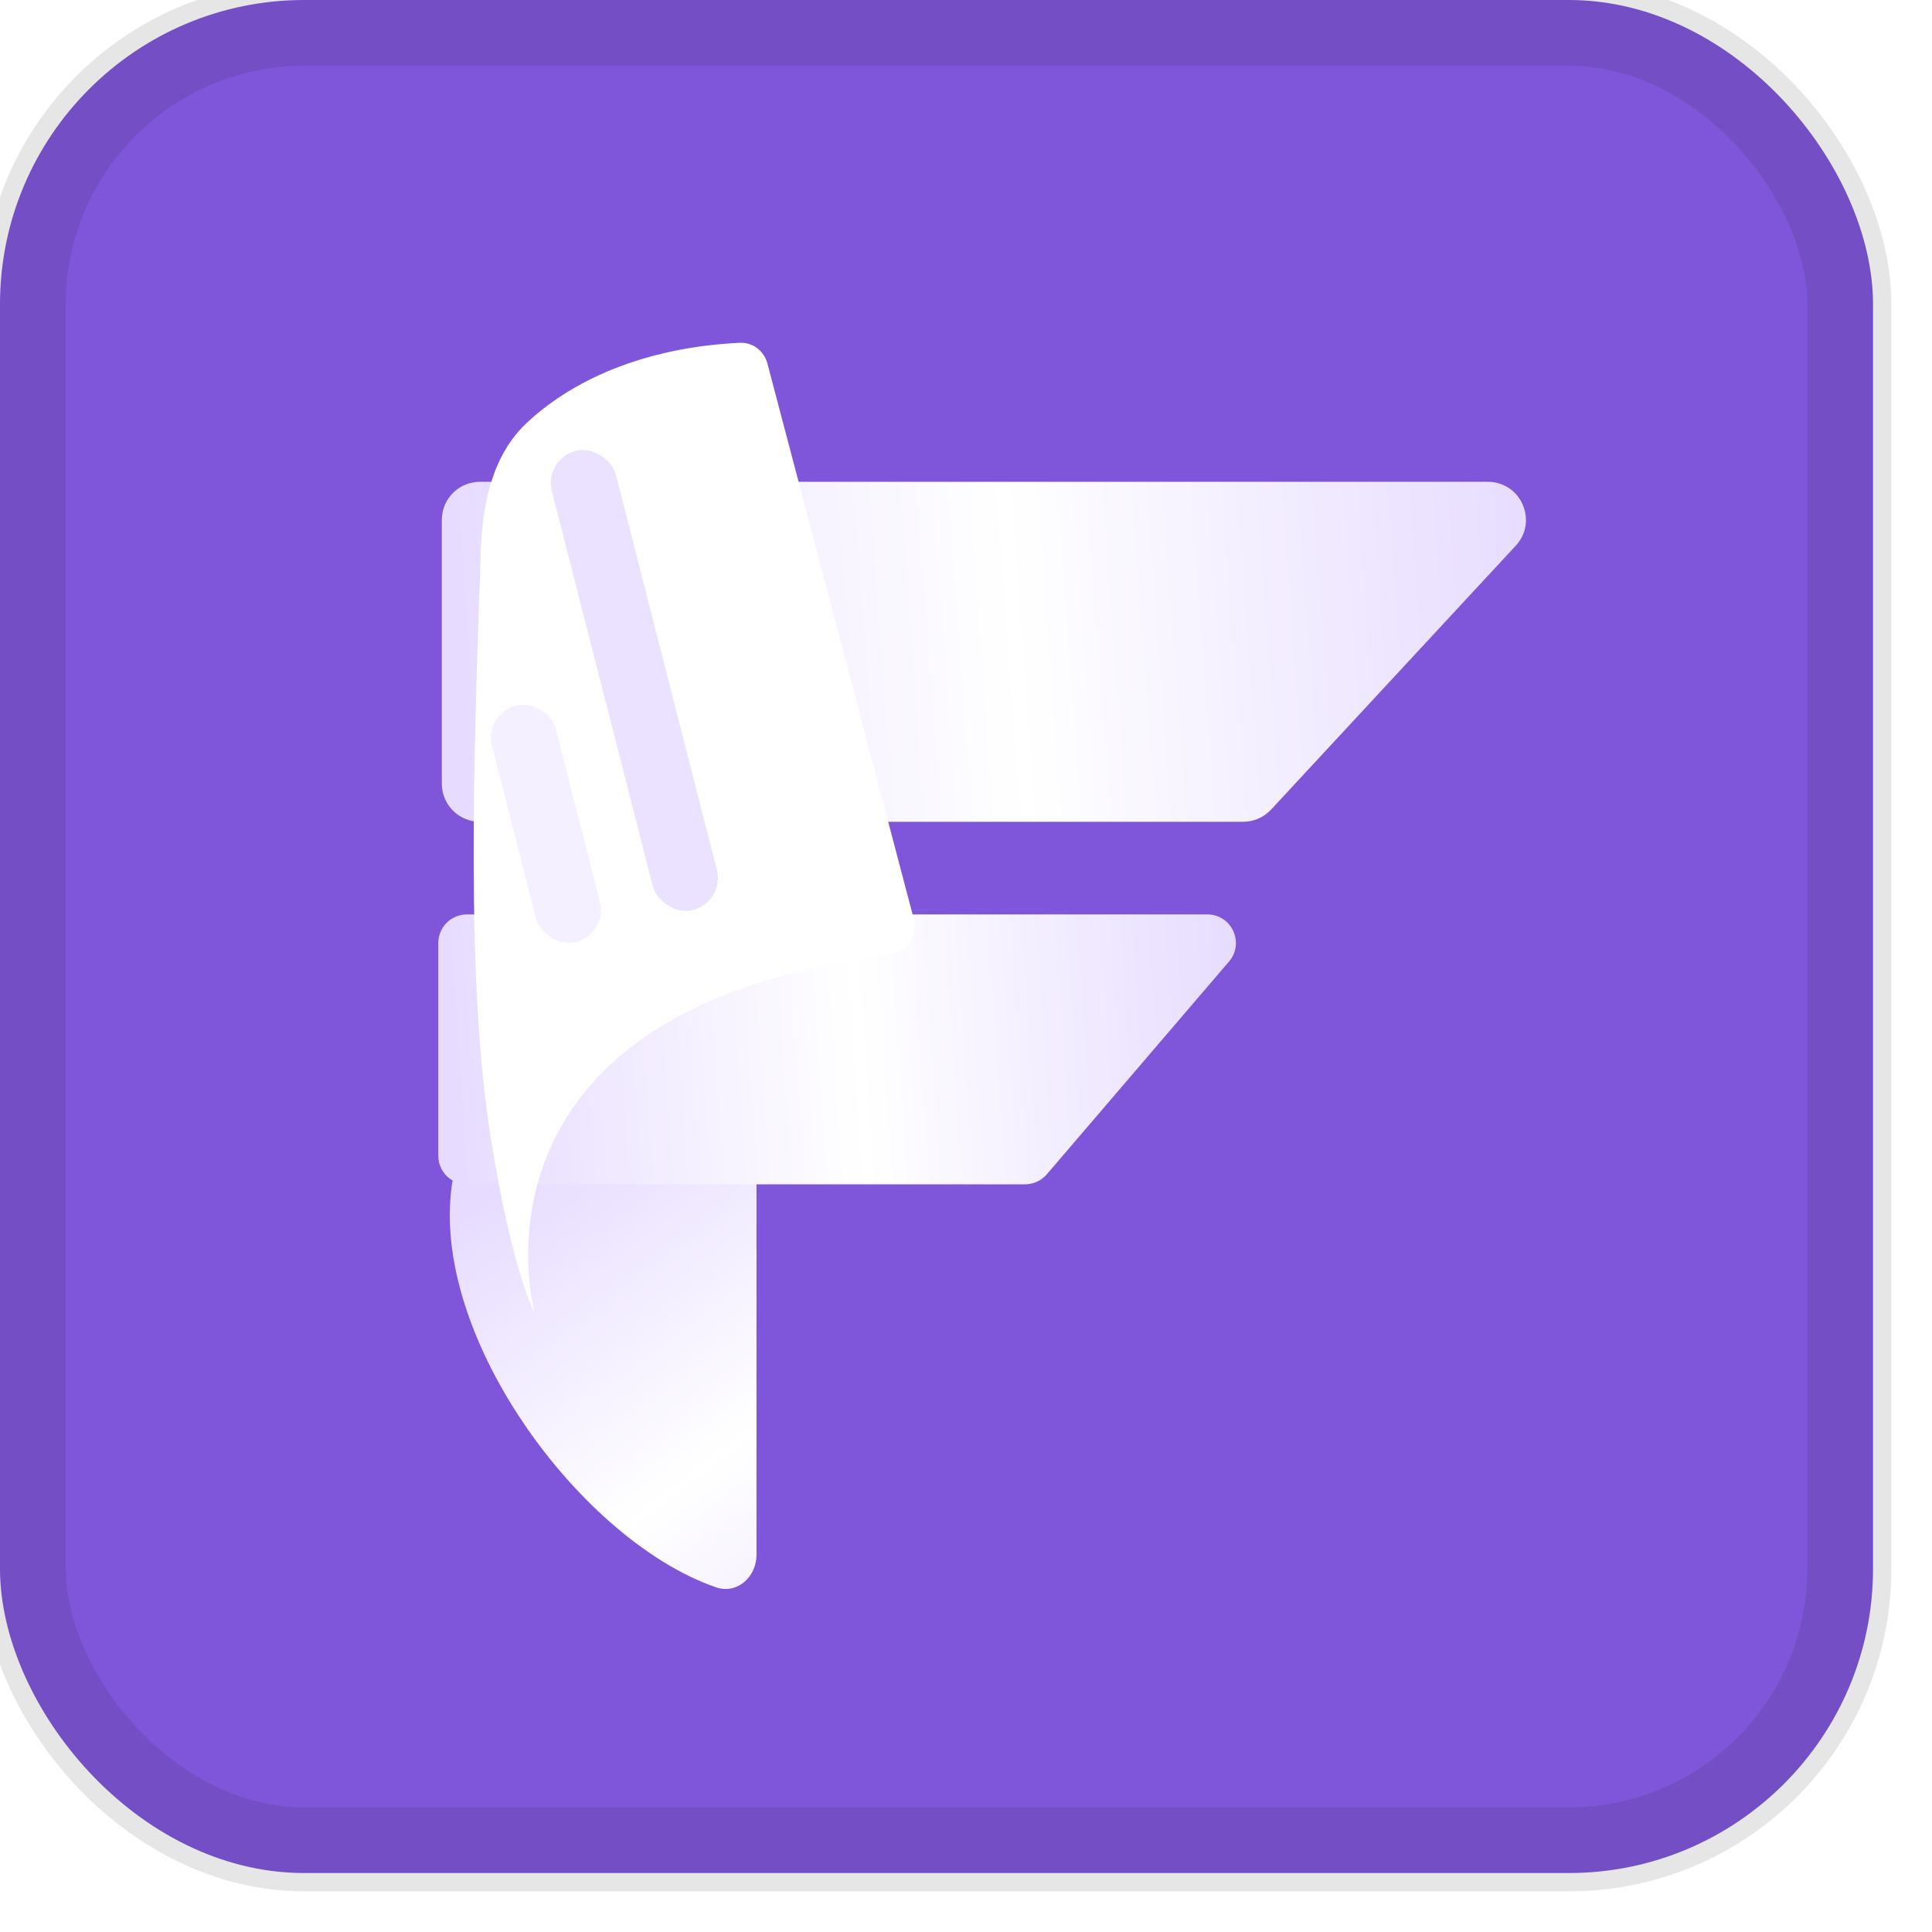
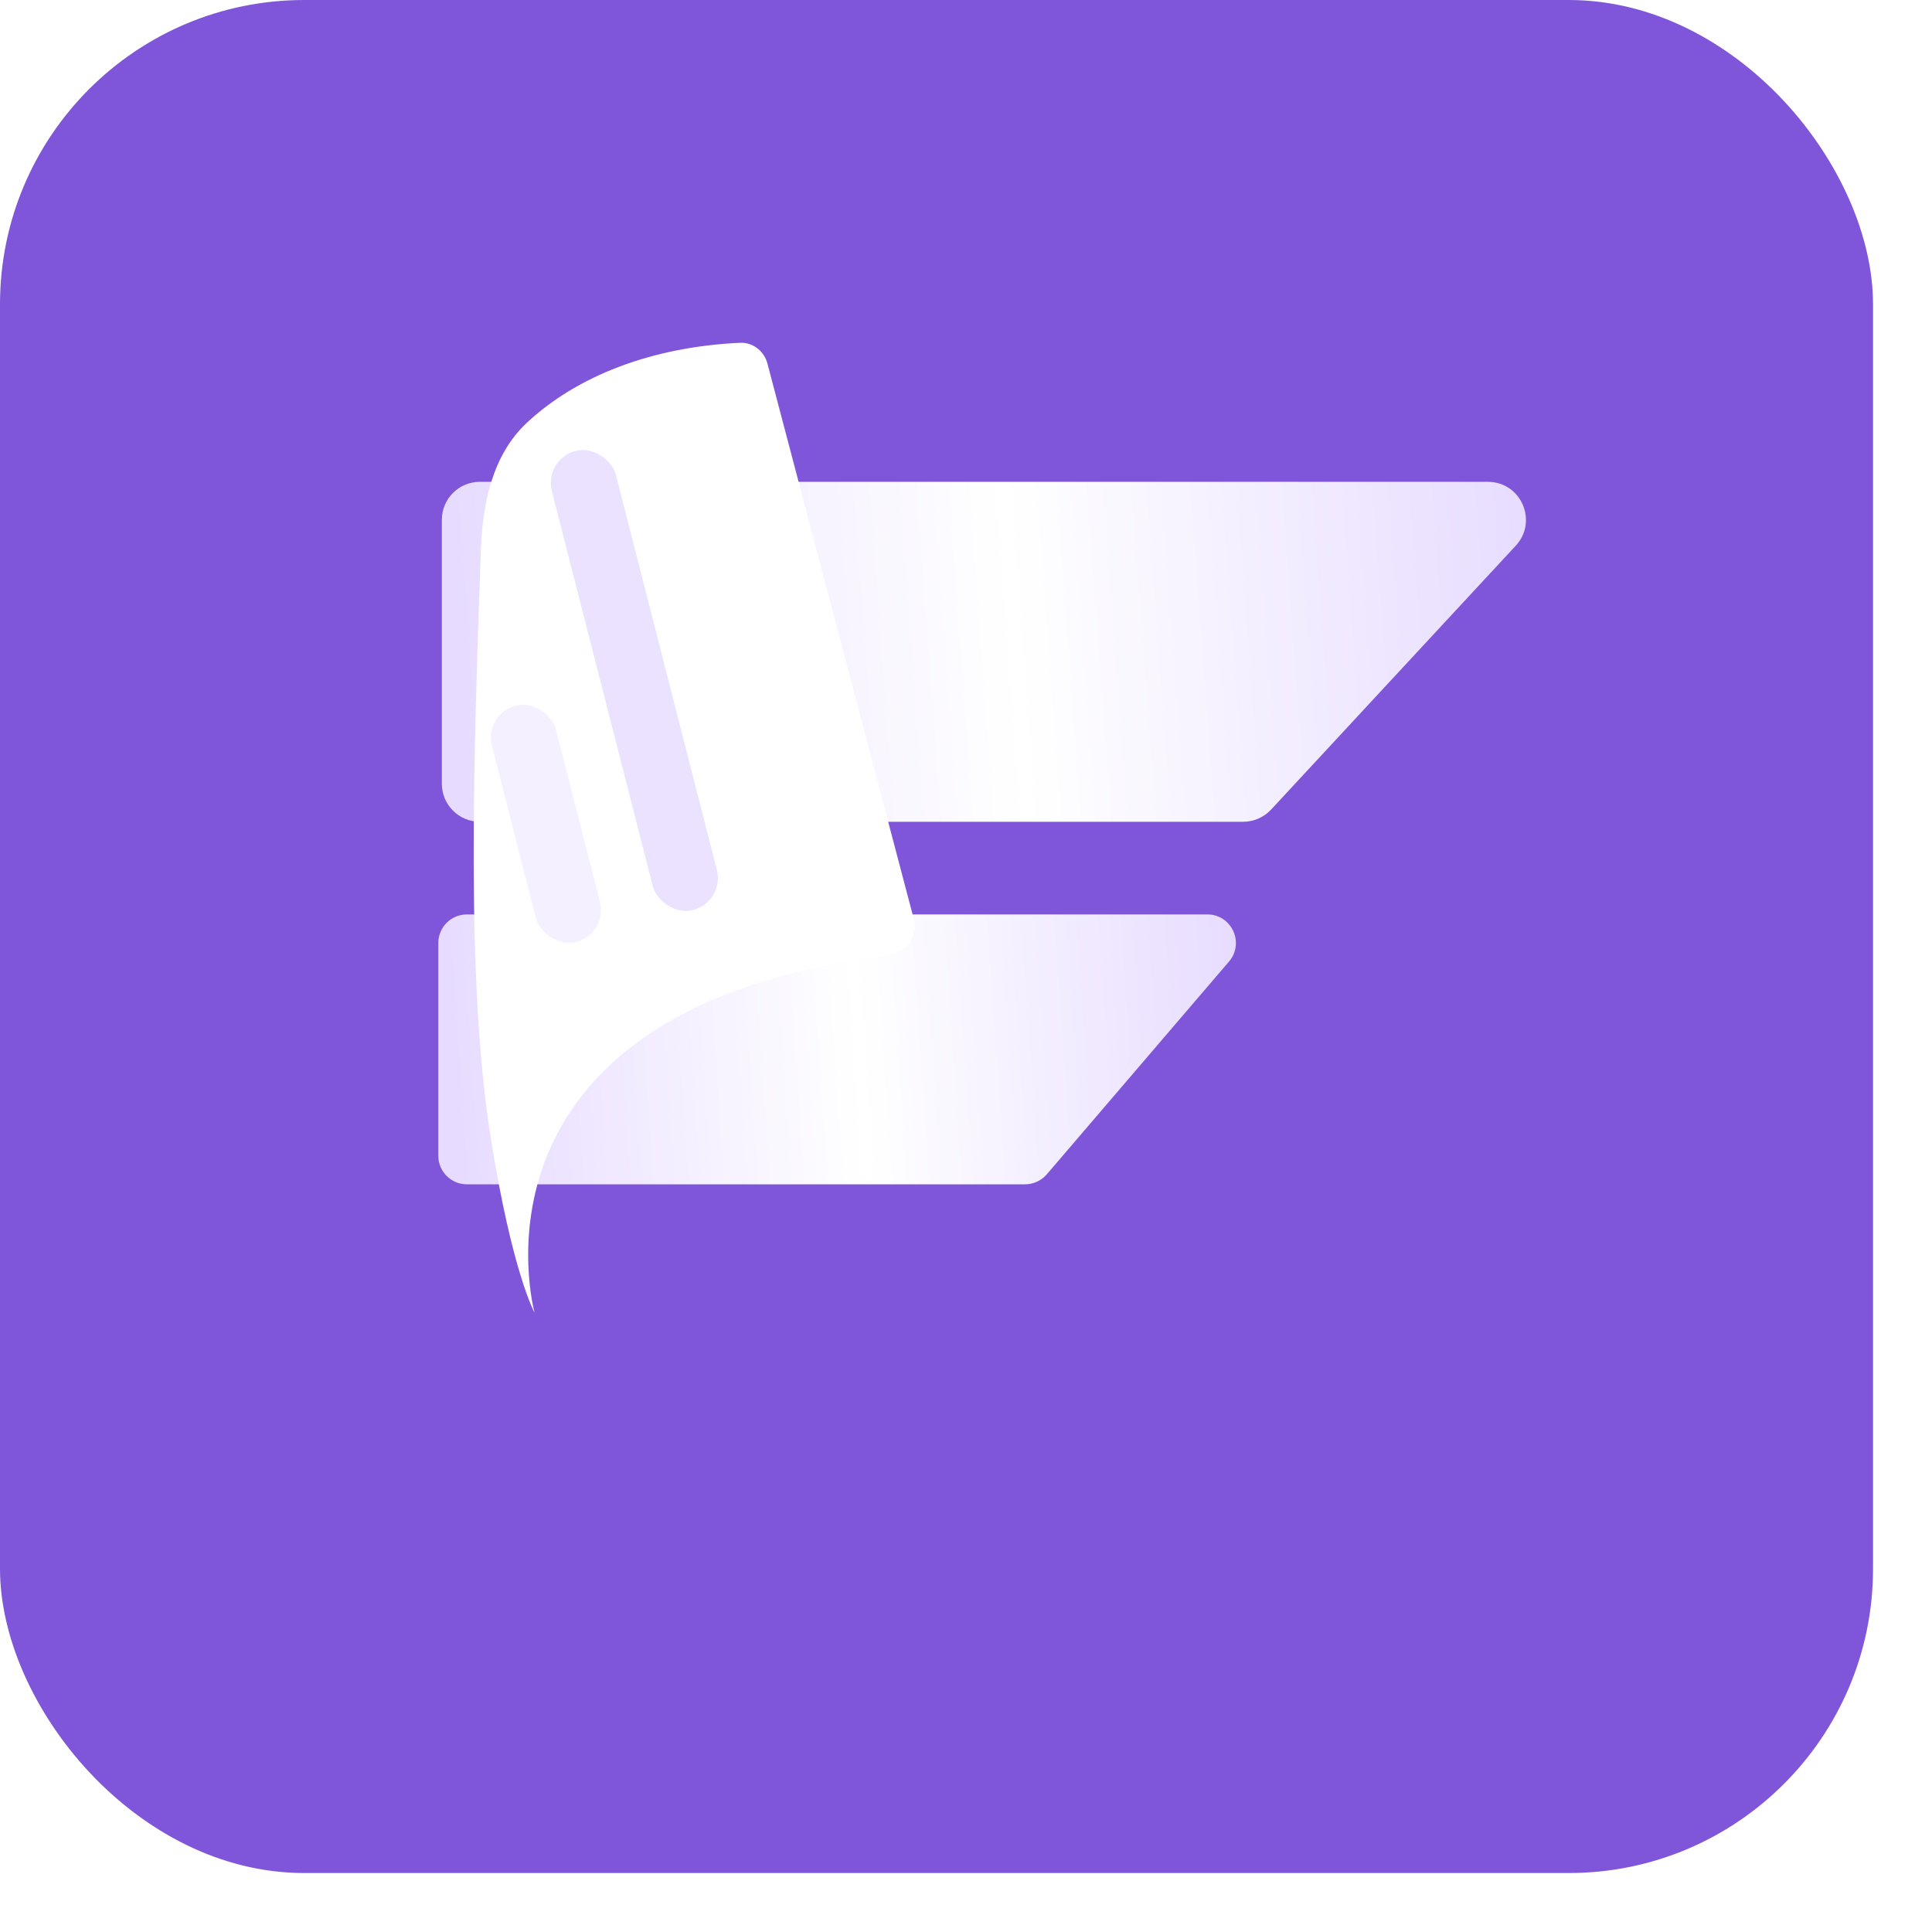
<svg xmlns="http://www.w3.org/2000/svg" width="23" height="23" viewBox="0 0 23 23" fill="none">
  <rect width="22.298" height="22.298" rx="3.622" fill="#7F56D9" />
-   <rect x="0.283" y="0.283" width="21.733" height="21.733" rx="3.339" stroke="black" stroke-opacity="0.1" strokeWidth="0.566" />
  <g filter="url(#filter0_d_4786_16598)">
-     <path d="M9.006 17.97V13.316C9.006 13.055 8.785 12.848 8.524 12.864L5.798 13.04C5.625 13.052 5.47 13.16 5.427 13.328C4.959 15.16 6.852 17.783 8.523 18.358C8.775 18.445 9.006 18.236 9.006 17.97Z" fill="url(#paint0_linear_4786_16598)" />
-   </g>
+     </g>
  <g filter="url(#filter1_d_4786_16598)">
    <path d="M5.26 5.651C5.26 5.4 5.462 5.198 5.713 5.198L17.713 5.198C18.108 5.198 18.313 5.669 18.045 5.958L15.132 9.1C15.046 9.192 14.925 9.245 14.8 9.245H5.713C5.462 9.245 5.26 9.042 5.26 8.792V5.651Z" fill="url(#paint1_linear_4786_16598)" />
  </g>
  <g filter="url(#filter2_d_4786_16598)">
    <path d="M5.218 10.688C5.218 10.5 5.37 10.348 5.558 10.348H14.373C14.663 10.348 14.82 10.688 14.631 10.909L12.461 13.443C12.396 13.518 12.302 13.561 12.203 13.561H5.558C5.37 13.561 5.218 13.409 5.218 13.222V10.688Z" fill="url(#paint2_linear_4786_16598)" />
  </g>
  <g filter="url(#filter3_d_4786_16598)">
    <path d="M10.199 10.712L8.457 4.102C8.418 3.953 8.283 3.847 8.129 3.855C7.077 3.904 6.188 4.251 5.593 4.807C5.183 5.19 5.064 5.77 5.045 6.331C4.958 8.804 4.867 11.451 5.162 13.311C5.418 14.925 5.685 15.402 5.685 15.402C5.685 15.402 4.689 11.804 9.9 11.143C10.108 11.117 10.253 10.915 10.199 10.712Z" fill="white" />
  </g>
  <g filter="url(#filter4_i_4786_16598)">
    <rect x="6.472" y="5.391" width="0.787" height="5.642" rx="0.393" transform="rotate(-14.334 6.472 5.391)" fill="#EBE2FF" />
  </g>
  <g filter="url(#filter5_i_4786_16598)">
    <rect x="5.758" y="8.423" width="0.787" height="2.905" rx="0.393" transform="rotate(-14.334 5.758 8.423)" fill="#F5F0FF" />
  </g>
  <defs>
    <filter id="filter0_d_4786_16598" x="4.817" y="12.863" width="4.727" height="6.591" filterUnits="userSpaceOnUse" color-interpolation-filters="sRGB">
      <feFlood flood-opacity="0" result="BackgroundImageFix" />
      <feColorMatrix in="SourceAlpha" type="matrix" values="0 0 0 0 0 0 0 0 0 0 0 0 0 0 0 0 0 0 127 0" result="hardAlpha" />
      <feOffset dy="0.538" />
      <feGaussianBlur stdDeviation="0.269" />
      <feComposite in2="hardAlpha" operator="out" />
      <feColorMatrix type="matrix" values="0 0 0 0 0 0 0 0 0 0 0 0 0 0 0 0 0 0 0.12 0" />
      <feBlend mode="normal" in2="BackgroundImageFix" result="effect1_dropShadow_4786_16598" />
      <feBlend mode="normal" in="SourceGraphic" in2="effect1_dropShadow_4786_16598" result="shape" />
    </filter>
    <filter id="filter1_d_4786_16598" x="4.722" y="5.198" width="13.983" height="5.123" filterUnits="userSpaceOnUse" color-interpolation-filters="sRGB">
      <feFlood flood-opacity="0" result="BackgroundImageFix" />
      <feColorMatrix in="SourceAlpha" type="matrix" values="0 0 0 0 0 0 0 0 0 0 0 0 0 0 0 0 0 0 127 0" result="hardAlpha" />
      <feOffset dy="0.538" />
      <feGaussianBlur stdDeviation="0.269" />
      <feComposite in2="hardAlpha" operator="out" />
      <feColorMatrix type="matrix" values="0 0 0 0 0 0 0 0 0 0 0 0 0 0 0 0 0 0 0.12 0" />
      <feBlend mode="normal" in2="BackgroundImageFix" result="effect1_dropShadow_4786_16598" />
      <feBlend mode="normal" in="SourceGraphic" in2="effect1_dropShadow_4786_16598" result="shape" />
    </filter>
    <filter id="filter2_d_4786_16598" x="4.68" y="10.348" width="10.571" height="4.289" filterUnits="userSpaceOnUse" color-interpolation-filters="sRGB">
      <feFlood flood-opacity="0" result="BackgroundImageFix" />
      <feColorMatrix in="SourceAlpha" type="matrix" values="0 0 0 0 0 0 0 0 0 0 0 0 0 0 0 0 0 0 127 0" result="hardAlpha" />
      <feOffset dy="0.538" />
      <feGaussianBlur stdDeviation="0.269" />
      <feComposite in2="hardAlpha" operator="out" />
      <feColorMatrix type="matrix" values="0 0 0 0 0 0 0 0 0 0 0 0 0 0 0 0 0 0 0.12 0" />
      <feBlend mode="normal" in2="BackgroundImageFix" result="effect1_dropShadow_4786_16598" />
      <feBlend mode="normal" in="SourceGraphic" in2="effect1_dropShadow_4786_16598" result="shape" />
    </filter>
    <filter id="filter3_d_4786_16598" x="4.281" y="2.722" width="7.967" height="14.264" filterUnits="userSpaceOnUse" color-interpolation-filters="sRGB">
      <feFlood flood-opacity="0" result="BackgroundImageFix" />
      <feColorMatrix in="SourceAlpha" type="matrix" values="0 0 0 0 0 0 0 0 0 0 0 0 0 0 0 0 0 0 127 0" result="hardAlpha" />
      <feOffset dx="0.679" dy="0.226" />
      <feGaussianBlur stdDeviation="0.679" />
      <feComposite in2="hardAlpha" operator="out" />
      <feColorMatrix type="matrix" values="0 0 0 0 0 0 0 0 0 0 0 0 0 0 0 0 0 0 0.18 0" />
      <feBlend mode="normal" in2="BackgroundImageFix" result="effect1_dropShadow_4786_16598" />
      <feBlend mode="normal" in="SourceGraphic" in2="effect1_dropShadow_4786_16598" result="shape" />
    </filter>
    <filter id="filter4_i_4786_16598" x="6.557" y="5.281" width="1.989" height="5.565" filterUnits="userSpaceOnUse" color-interpolation-filters="sRGB">
      <feFlood flood-opacity="0" result="BackgroundImageFix" />
      <feBlend mode="normal" in="SourceGraphic" in2="BackgroundImageFix" result="shape" />
      <feColorMatrix in="SourceAlpha" type="matrix" values="0 0 0 0 0 0 0 0 0 0 0 0 0 0 0 0 0 0 127 0" result="hardAlpha" />
      <feMorphology radius="0.037" operator="erode" in="SourceAlpha" result="effect1_innerShadow_4786_16598" />
      <feOffset dy="0.074" />
      <feGaussianBlur stdDeviation="0.055" />
      <feComposite in2="hardAlpha" operator="arithmetic" k2="-1" k3="1" />
      <feColorMatrix type="matrix" values="0 0 0 0 0.402 0 0 0 0 0.264 0 0 0 0 0.703 0 0 0 0.16 0" />
      <feBlend mode="normal" in2="shape" result="effect1_innerShadow_4786_16598" />
    </filter>
    <filter id="filter5_i_4786_16598" x="5.843" y="8.313" width="1.312" height="2.913" filterUnits="userSpaceOnUse" color-interpolation-filters="sRGB">
      <feFlood flood-opacity="0" result="BackgroundImageFix" />
      <feBlend mode="normal" in="SourceGraphic" in2="BackgroundImageFix" result="shape" />
      <feColorMatrix in="SourceAlpha" type="matrix" values="0 0 0 0 0 0 0 0 0 0 0 0 0 0 0 0 0 0 127 0" result="hardAlpha" />
      <feMorphology radius="0.037" operator="erode" in="SourceAlpha" result="effect1_innerShadow_4786_16598" />
      <feOffset dy="0.074" />
      <feGaussianBlur stdDeviation="0.055" />
      <feComposite in2="hardAlpha" operator="arithmetic" k2="-1" k3="1" />
      <feColorMatrix type="matrix" values="0 0 0 0 0.402 0 0 0 0 0.264 0 0 0 0 0.703 0 0 0 0.16 0" />
      <feBlend mode="normal" in2="shape" result="effect1_innerShadow_4786_16598" />
    </filter>
    <linearGradient id="paint0_linear_4786_16598" x1="5.354" y1="14.063" x2="10.4" y2="20.816" gradientUnits="userSpaceOnUse">
      <stop stop-color="#E7DCFF" />
      <stop offset="0.487" stop-color="white" />
      <stop offset="1" stop-color="#E7DCFF" />
    </linearGradient>
    <linearGradient id="paint1_linear_4786_16598" x1="5.513" y1="7.424" x2="18.303" y2="6.477" gradientUnits="userSpaceOnUse">
      <stop stop-color="#E7DCFF" />
      <stop offset="0.513" stop-color="white" />
      <stop offset="1" stop-color="#E7DCFF" />
    </linearGradient>
    <linearGradient id="paint2_linear_4786_16598" x1="5.404" y1="12.116" x2="14.791" y2="11.474" gradientUnits="userSpaceOnUse">
      <stop stop-color="#E7DCFF" />
      <stop offset="0.513" stop-color="white" />
      <stop offset="1" stop-color="#E7DCFF" />
    </linearGradient>
  </defs>
</svg>